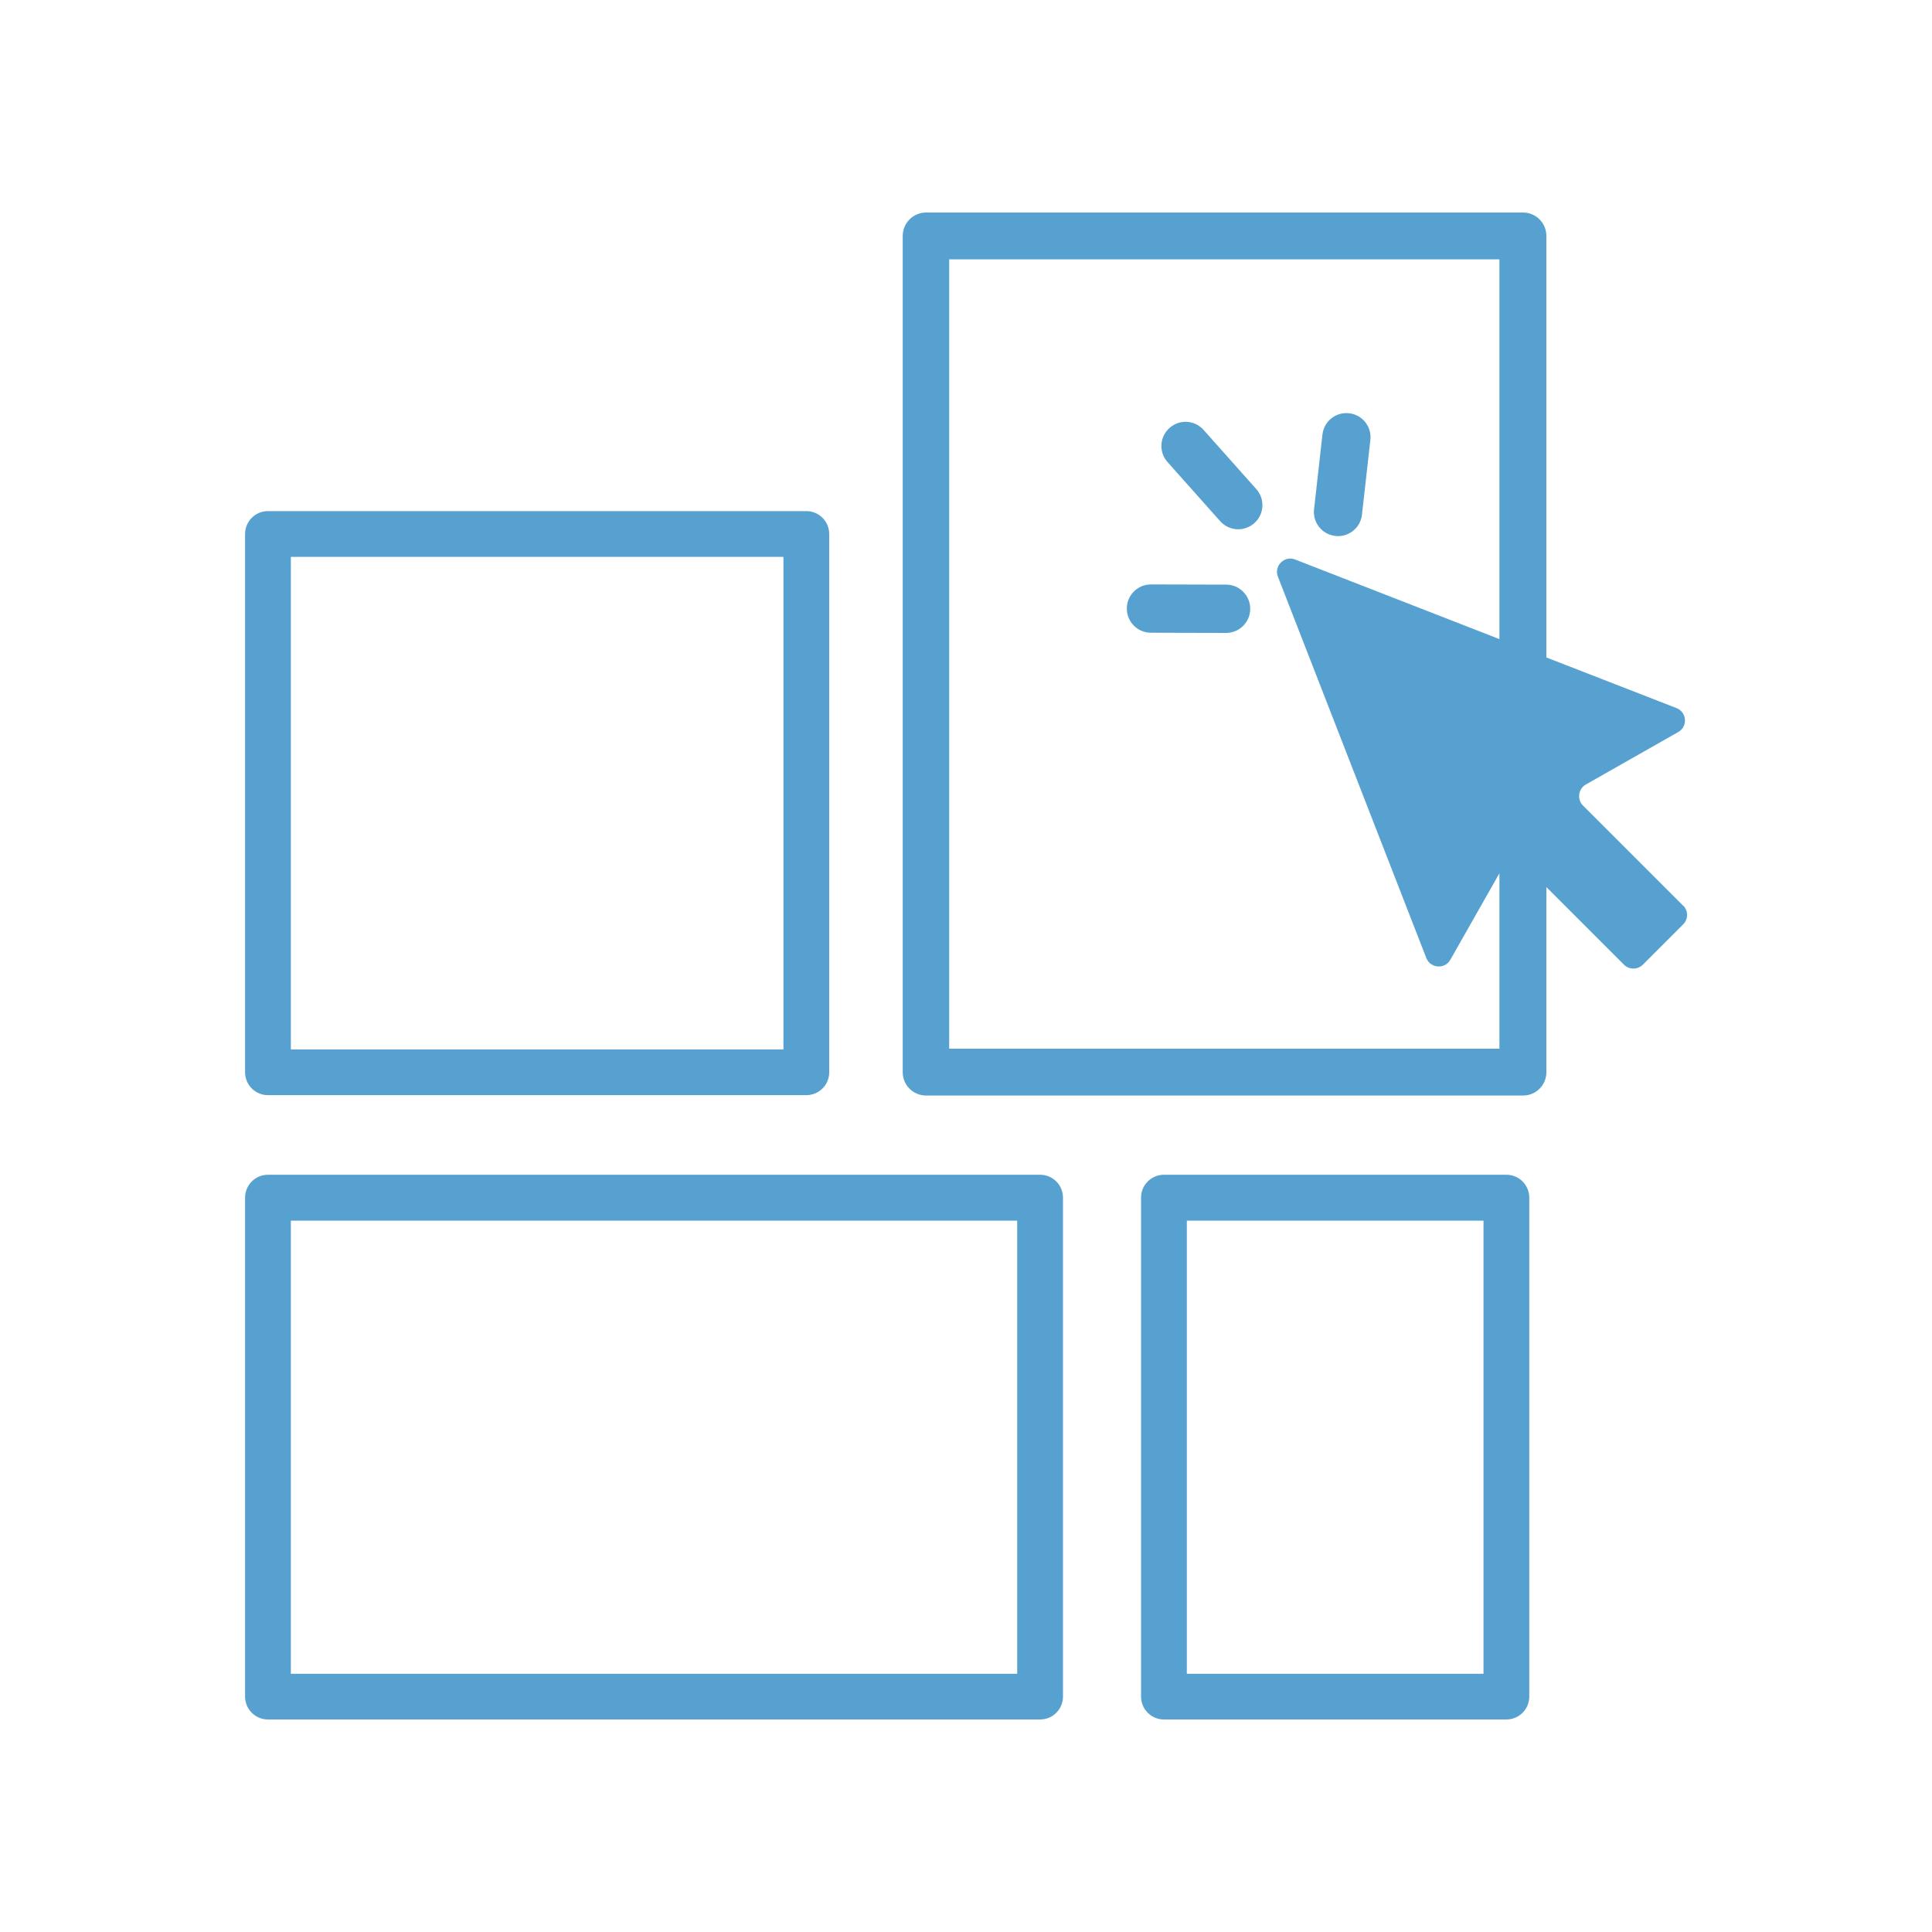
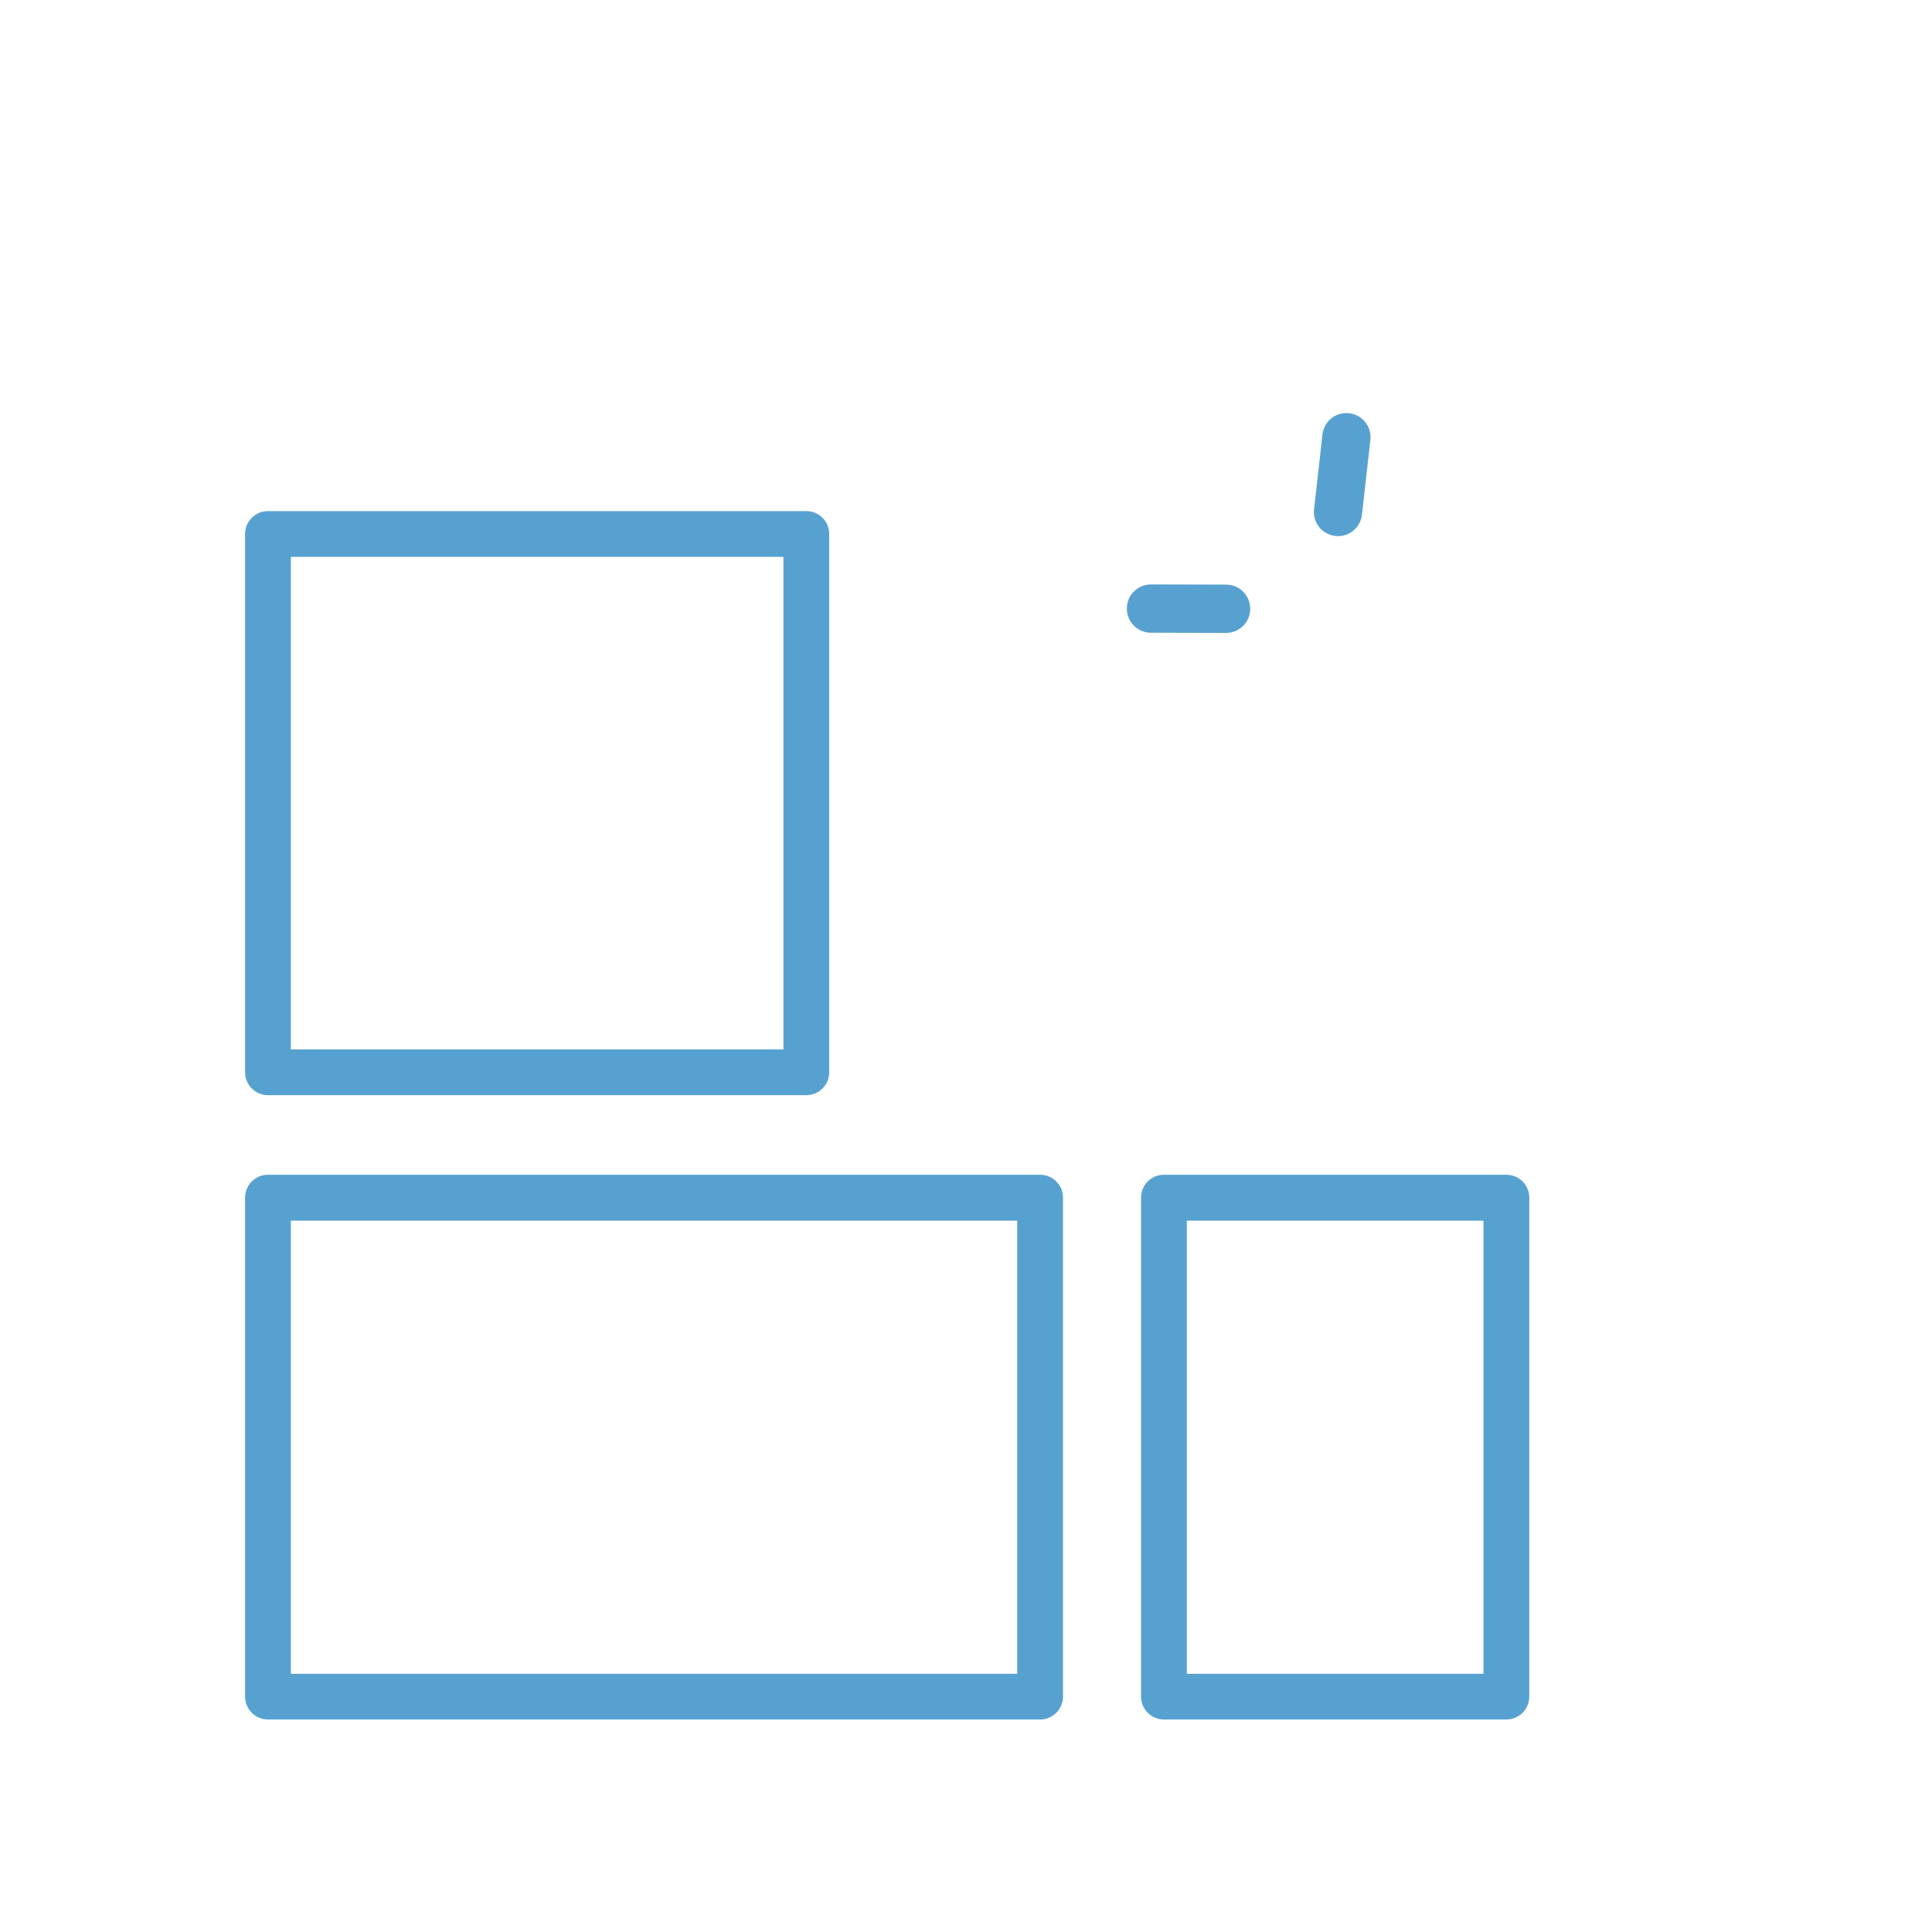
<svg xmlns="http://www.w3.org/2000/svg" viewBox="0 0 200 200" id="Layer_1">
  <defs>
    <style>.cls-1{fill:#57a1d1;stroke-width:0px;}</style>
  </defs>
  <path d="m107.67,178H27.74c-1.31,0-2.37-1.06-2.37-2.37v-51.65c0-1.31,1.06-2.37,2.37-2.37h79.93c1.31,0,2.37,1.06,2.37,2.37v51.65c0,1.31-1.06,2.37-2.37,2.37Zm-77.56-4.73h75.19v-46.91H30.11v46.91Z" class="cls-1" />
  <path d="m155.94,178h-35.45c-1.31,0-2.37-1.06-2.37-2.37v-51.65c0-1.31,1.06-2.37,2.37-2.37h35.45c1.31,0,2.37,1.06,2.37,2.37v51.65c0,1.31-1.06,2.37-2.37,2.37Zm-33.08-4.73h30.71v-46.91h-30.71v46.91Z" class="cls-1" />
-   <path d="m83.47,113.37H27.74c-1.31,0-2.37-1.06-2.37-2.37v-55.72c0-1.31,1.06-2.37,2.37-2.37h55.73c1.31,0,2.37,1.06,2.37,2.37v55.72c0,1.31-1.06,2.37-2.37,2.37Zm-53.36-4.73h50.99v-50.99H30.11v50.99Z" class="cls-1" />
-   <path d="m174.22,93.74l-10.35-10.35c-.64-.65-.49-1.73.3-2.18l9.56-5.43c1.01-.57.9-2.06-.18-2.48l-13.47-5.24V24.42c0-1.34-1.09-2.42-2.42-2.42h-61.79c-1.34,0-2.42,1.09-2.42,2.42v86.58c0,1.34,1.09,2.41,2.42,2.41h61.79c1.34,0,2.42-1.08,2.42-2.41v-19.17l8.03,8.03c.54.54,1.42.54,1.96,0l4.17-4.17c.54-.54.54-1.42,0-1.95Zm-19-27.58l-21.15-8.24c-1.11-.44-2.22.67-1.78,1.78l15.36,39.47c.43,1.09,1.92,1.19,2.49.18l5.08-8.95v18.16h-56.96V26.85h56.96v39.31Z" class="cls-1" />
-   <path d="m128.18,54.79c-.69,0-1.37-.28-1.87-.84l-5.45-6.12c-.92-1.03-.83-2.61.21-3.53,1.03-.92,2.61-.83,3.53.21l5.45,6.12c.92,1.03.83,2.61-.21,3.53-.48.42-1.07.63-1.66.63Z" class="cls-1" />
+   <path d="m83.47,113.37H27.74c-1.31,0-2.37-1.06-2.37-2.37v-55.72c0-1.31,1.06-2.37,2.37-2.37h55.73c1.31,0,2.37,1.06,2.37,2.37v55.72c0,1.31-1.06,2.37-2.37,2.37Zm-53.36-4.73h50.99v-50.99H30.11Z" class="cls-1" />
  <path d="m126.92,65.52h0l-7.78-.02c-1.38,0-2.5-1.13-2.49-2.51,0-1.38,1.12-2.49,2.5-2.49h0l7.78.02c1.38,0,2.5,1.13,2.49,2.51,0,1.38-1.12,2.49-2.5,2.49Z" class="cls-1" />
  <path d="m138.51,55.5c-.09,0-.19,0-.28-.02-1.37-.15-2.36-1.39-2.2-2.76l.87-7.74c.15-1.37,1.39-2.36,2.76-2.2,1.37.15,2.36,1.39,2.2,2.76l-.87,7.74c-.14,1.28-1.23,2.22-2.48,2.22Z" class="cls-1" />
</svg>